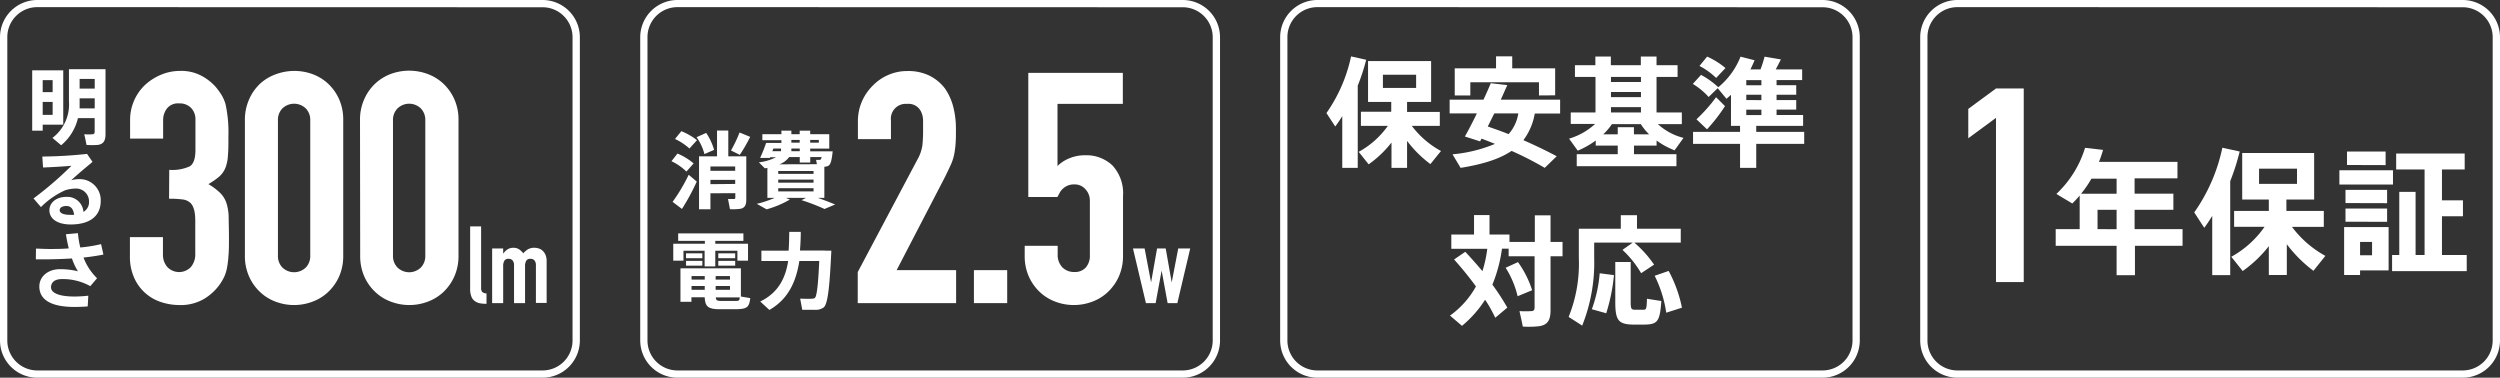
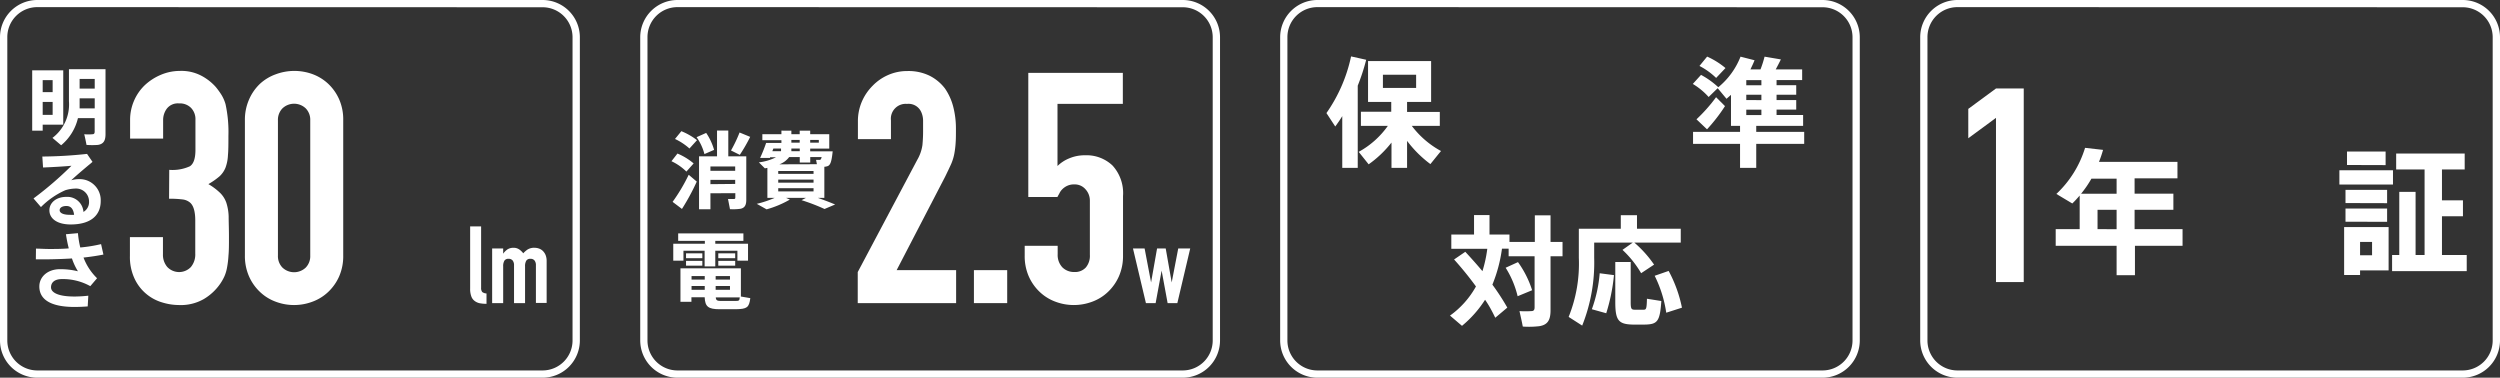
<svg xmlns="http://www.w3.org/2000/svg" viewBox="0 0 417 63" width="417" height="63">
  <rect x="0" y="0" width="417" height="63" fill="#333333" stroke="none" />
  <defs>
    <style>.cls-1{fill:#fff;}</style>
  </defs>
  <path class="cls-1" d="M304,63H219.74a6.22,6.22,0,0,1-6.21-6.21V6.21A6.22,6.22,0,0,1,219.74,0H304a6.22,6.22,0,0,1,6.21,6.21V56.79A6.22,6.22,0,0,1,304,63ZM219.74,1.19a5,5,0,0,0-5,5V56.79a5,5,0,0,0,5,5H304a5,5,0,0,0,5-5V6.21a5,5,0,0,0-5-5Z" />
  <path class="cls-1" d="M226.47,28h-2.58V19.37c-.36.6-.76,1.17-1.17,1.73l-1.47-2.24a25.79,25.79,0,0,0,4.11-9.45l2.52.56a34,34,0,0,1-1.41,4.32Zm13.89-2.81c-.62.75-1.19,1.47-1.77,2.18a19.23,19.23,0,0,1-3.89-3.87V28h-2.6V23.78a18,18,0,0,1-3.81,3.63l-1.66-2.08A14.45,14.45,0,0,0,231.49,21H227V18.64h5.06V17h-3.87V10.19h10.52V17H234.7v1.67h5.46V21h-4.67A15.12,15.12,0,0,0,240.36,25.19Zm-9.69-10.52h5.54v-2.2h-5.54Z" />
-   <path class="cls-1" d="M254.1,23.38q3,1.32,5.56,2.68l-2,1.94a54.3,54.3,0,0,0-5.53-2.83c-1.87,1.27-4.57,2.2-8.5,2.83l-1.35-2.26A23.92,23.92,0,0,0,249.36,24c-.72-.3-1.47-.58-2.24-.88l-.24.46-2.54-.81c.57-1,1.29-2.38,2-3.85h-4.54V16.62h5.65c.46-1,.88-1.93,1.21-2.74l2.76.32c-.34.73-.69,1.56-1.09,2.42h9.9v2.32H256A10.27,10.27,0,0,1,254.1,23.38Zm2.6-7.46v-2.2H245.25v2.2h-2.6V11.4h6.89v-2h2.7v2h7.16v4.5Zm-3.45,3h-4c-.38.75-.74,1.49-1.09,2.18,1.21.42,2.38.83,3.47,1.27A6.67,6.67,0,0,0,253.25,18.94Z" />
-   <path class="cls-1" d="M269.84,25.72V24.29h-3.67l0-.85a14.67,14.67,0,0,1-3,1.69l-1.45-2a11.18,11.18,0,0,0,4.35-2.46H262V18.76h4.13V12.83H262.7V10.88h3.41V9.43h2.58v1.45h5V9.43h2.62v1.45h3.51v1.95h-3.51v5.93h4.22V20.7h-4a9.9,9.9,0,0,0,4.28,2.3l-1.49,2.07a12.67,12.67,0,0,1-3-1.63v.85h-3.77v1.43h7.08v2H263v-2Zm0-3.31V21.22h2.7v1.19h2.54a9.05,9.05,0,0,1-1.39-1.71h-4.82a10.26,10.26,0,0,1-1.45,1.71Zm3.87-8.73v-.85h-5v.85Zm0,2.52v-.85h-5v.85Zm0,2.56v-.89h-5v.89Z" />
  <path class="cls-1" d="M290.24,22V21h-1.51V15.82l-.75.66-1.47-1.77L285,16.18A11.28,11.28,0,0,0,282.36,14l1.37-1.51a13.64,13.64,0,0,1,2.88,2.06,12.45,12.45,0,0,0,3.71-5.1l2.34.6c-.2.51-.44,1-.69,1.53h1.68a18.09,18.09,0,0,0,.68-2.13l2.72.46c-.24.49-.54,1.07-.86,1.67h4.41v1.78h-4.27v.85h3.28V15.8h-3.28v.89h3.28v1.59h-3.28v.9h4.43V21h-7.82v1h8v2h-8v4h-2.7V24H282.4V22Zm-4-5.79,1.49,1.49a27.83,27.83,0,0,1-3,3.87l-1.76-1.67A26.29,26.29,0,0,0,286.25,16.2Zm-1.49-6.77a13,13,0,0,1,3.06,1.91L286.25,13a11.68,11.68,0,0,0-2.78-2Zm9.05,4.78v-.85h-2.52v.85Zm0,2.48V15.8h-2.52v.89Zm0,2.49v-.9h-2.52v.9Z" />
  <path class="cls-1" d="M244.41,42c1.05,1.13,2,2.2,2.86,3.23a21.42,21.42,0,0,0,.81-3.73h-6V39.12h3.79V35.87h2.58v3.25h3.33v1.23h4.23V35.92h2.62v4.43h2v2.4h-2v9c0,1.59-.44,2.44-1.89,2.66a14.89,14.89,0,0,1-2.74.06c-.17-.92-.37-1.75-.55-2.58a14.65,14.65,0,0,0,2,0c.4,0,.52-.24.52-.64V42.75h-4.33V41.48h-1.11a24.32,24.32,0,0,1-1.6,6,38.57,38.57,0,0,1,2.49,3.83L249.41,53c-.49-1-1-2-1.7-3a18.64,18.64,0,0,1-3.85,4.35l-2-1.71a14.72,14.72,0,0,0,4.33-4.86c-1.07-1.47-2.3-3-3.65-4.5Zm8.79,1.72a16.6,16.6,0,0,1,2.36,4.69l-2.42,1a15.61,15.61,0,0,0-2-4.75Z" />
  <path class="cls-1" d="M272.34,40.47h-6.43V43a28.33,28.33,0,0,1-2,11.31l-2.26-1.45A23.75,23.75,0,0,0,263.35,43V38.15h7V35.89h2.7v2.26h7.3v2.32h-7.74a19,19,0,0,1,3.29,3.67l-2.16,1.43a16.87,16.87,0,0,0-3.11-3.89Zm-3.13,5.42a30.89,30.89,0,0,1-1.29,6.36l-2.4-.67a22.94,22.94,0,0,0,1.31-6ZM272,43.7v6.67c0,1.13.11,1.27.63,1.29s1.07,0,1.51,0,.53-.12.57-1.83l2.4.38c-.23,3.43-.65,3.89-2.77,3.93-.6,0-1.43,0-2,0-2.38-.06-2.91-.7-2.91-3.77V43.7Zm6.33,1.49a22.12,22.12,0,0,1,2.22,6.13l-2.62.84A20.42,20.42,0,0,0,276,46Z" />
  <path class="cls-1" d="M410.78,63H326.5a6.22,6.22,0,0,1-6.21-6.21V6.21A6.22,6.22,0,0,1,326.5,0h84.28A6.22,6.22,0,0,1,417,6.21V56.79A6.22,6.22,0,0,1,410.78,63ZM326.5,1.19a5,5,0,0,0-5,5V56.79a5,5,0,0,0,5,5h84.28a5,5,0,0,0,5-5V6.21a5,5,0,0,0-5-5Z" />
  <path class="cls-1" d="M332.93,47.05V19.66l-4.62,3.4v-4.9l4.62-3.4h4.63V47.05Z" />
  <path class="cls-1" d="M356.11,41v4.9h-3.06V41H342.89V38.22h4v-5.6c-.39.45-.8.91-1.23,1.32L343,32.35a17.58,17.58,0,0,0,4.79-7.69l3,.34a19.51,19.51,0,0,1-.68,2h13.09v2.75h-7.15V32.3h6.47V35h-6.47v3.22h8V41Zm-3.06-11.2h-4.2a17.92,17.92,0,0,1-1.72,2.51h5.92Zm0,8.43V35h-3.18v3.22Z" />
-   <path class="cls-1" d="M372,45.89h-3V36a23.6,23.6,0,0,1-1.33,2L366,35.43a29.1,29.1,0,0,0,4.69-10.79l2.89.63A38.1,38.1,0,0,1,372,30.22Zm15.88-3.22-2,2.5a22.41,22.41,0,0,1-4.44-4.43v5.13h-3V41.06a20.66,20.66,0,0,1-4.36,4.15l-1.9-2.38a16.39,16.39,0,0,0,5.55-5h-5.08V35.18h5.79v-1.9H374V25.52h12v7.76h-4.63v1.9h6.24v2.66H382.3A17.39,17.39,0,0,0,387.85,42.67Zm-11.07-12h6.33V28.13h-6.33Z" />
  <path class="cls-1" d="M390.21,30.78V28.4h8.94v2.38ZM391,45.87v-8h7.42V45.1h-4.76v.77Zm.23-12V31.67h6.94v2.22Zm0,3.11V34.78h6.94V37Zm.25-9.46V25.27h6.44v2.27Zm2.18,15.06h2V40.36h-2ZM399,45.23v-2.7h1.2V32h2.72V42.53h1.5V28.27h-4.74V25.61h11.43v2.66h-3.79v5.15h3.5v2.65h-3.5v6.46h4.13v2.7Z" />
  <path class="cls-1" d="M197.26,63H113a6.22,6.22,0,0,1-6.21-6.21V6.21A6.22,6.22,0,0,1,113,0h84.28a6.22,6.22,0,0,1,6.22,6.21V56.79A6.22,6.22,0,0,1,197.26,63ZM113,1.19a5,5,0,0,0-5,5V56.79a5,5,0,0,0,5,5h84.28a5,5,0,0,0,5-5V6.21a5,5,0,0,0-5-5Z" />
  <path class="cls-1" d="M143.07,50.56V45.38L153,26.66a6.81,6.81,0,0,0,.86-2.45,24.25,24.25,0,0,0,.11-2.62c0-.47,0-1,0-1.48a3.5,3.5,0,0,0-.29-1.38,2.31,2.31,0,0,0-2.38-1.4,2.48,2.48,0,0,0-2.69,2.75v3.13h-5.51v-3a8.19,8.19,0,0,1,.65-3.24,8.42,8.42,0,0,1,1.78-2.64,8.11,8.11,0,0,1,2.59-1.81,7.87,7.87,0,0,1,3.24-.67,8,8,0,0,1,3.69.78,7.38,7.38,0,0,1,2.57,2.13A9.52,9.52,0,0,1,159,17.81a14.53,14.53,0,0,1,.45,3.67c0,.94,0,1.72-.05,2.35a14.68,14.68,0,0,1-.22,1.81,8.09,8.09,0,0,1-.53,1.72c-.26.58-.6,1.28-1,2.11l-8.09,15.59h9.92v5.5Z" />
  <path class="cls-1" d="M162.45,50.56v-5.5H168v5.5Z" />
  <path class="cls-1" d="M187.29,12.15v5.18h-10.9V27.69a6,6,0,0,1,1.94-1.27A6.61,6.61,0,0,1,181,25.9a6.29,6.29,0,0,1,4.56,1.7,6.82,6.82,0,0,1,1.76,5.1v9.93a8.4,8.4,0,0,1-.68,3.45,8,8,0,0,1-1.81,2.59,7.55,7.55,0,0,1-2.61,1.64,8.74,8.74,0,0,1-6.21,0,7.64,7.64,0,0,1-2.61-1.64,8,8,0,0,1-1.81-2.59,8.39,8.39,0,0,1-.67-3.45V41h5.5v1.4a3,3,0,0,0,.78,2.19,2.74,2.74,0,0,0,2,.78,2.42,2.42,0,0,0,1.92-.76,3,3,0,0,0,.67-2.1v-9a2.79,2.79,0,0,0-.73-1.94,2.37,2.37,0,0,0-1.86-.81A2.64,2.64,0,0,0,178,31a2.78,2.78,0,0,0-.81.57,2.29,2.29,0,0,0-.49.7c-.18.32-.29.52-.32.59h-4.86V12.15Z" />
  <path class="cls-1" d="M198.53,41.44l-2.15,9.12h-1.62l-1-5.42h0l-1,5.42h-1.62l-2.16-9.12h1.94L192,47.11h0l1-5.67h1.44l1,5.67h0l1.09-5.67Z" />
  <path class="cls-1" d="M113,25.61a10.29,10.29,0,0,1,2.7,1.65l-1.21,1.36A8.92,8.92,0,0,0,112,26.89Zm1.91,3.57,1.31,1.11a36.46,36.46,0,0,1-2.47,4.56l-1.56-1.18A29.43,29.43,0,0,0,114.86,29.18Zm-1.26-7.3a11,11,0,0,1,2.61,1.5L115,24.77a9.86,9.86,0,0,0-2.41-1.59Zm4.14.29A9.76,9.76,0,0,1,119.11,25l-1.61.7a8.66,8.66,0,0,0-1.31-2.82Zm.71,10.07V34.9H116.6V26.08h3V21.77h1.88v4.31h3v7.24c0,.88-.25,1.37-1,1.51a9.08,9.08,0,0,1-1.72.06l-.33-1.7c.35,0,.81,0,1,0s.22-.1.22-.26v-.71Zm4.13-3.75v-.72h-4.13v.72Zm0,2.19V30h-4.13v.72Zm2.5-7.85a27.28,27.28,0,0,1-1.73,3l-1.47-.73a23,23,0,0,0,1.43-3Z" />
  <path class="cls-1" d="M127.87,34.92,126.23,34a17.58,17.58,0,0,0,3-1H128V28l-.42.08-1-1a8.43,8.43,0,0,0,2.86-.85h-1l0,.11-1.65,0a25,25,0,0,0,1-2.5h2.55v-.46h-3.18v-1h3.18v-.59H132v.59h1.39v-.59h1.75v.59h3.18v2.41h-3.18v.45h3.75c-.17,1.7-.38,2.3-.84,2.47a2.21,2.21,0,0,1-.55.11V33h-1.09c1,.36,2,.73,2.89,1.11l-1.77.75c-1-.46-2.32-1-3.83-1.47l.74-.39h-3.34l.65.29A16.9,16.9,0,0,1,127.87,34.92Zm1-9.7h1.4a2.15,2.15,0,0,0,0-.45H129C128.94,24.93,128.88,25.07,128.83,25.22Zm6.83,3.3h-5.89V29h5.89Zm0,1.44h-5.89v.51h5.89Zm0,1.43h-5.89v.53h5.89Zm.56-4-.14-.73h.65c.11,0,.21-.15.28-.46h-1.9v.91h-1.75v-.91h-1.77A3.55,3.55,0,0,1,130,27.41ZM132,25.22h1.4v-.45H132v.07C132,25,132,25.09,132,25.22Zm0-1.42h1.39v-.46H132Zm4.58,0v-.46h-1.44v.46Z" />
  <path class="cls-1" d="M117.57,40.65v-.47h-4.45V38.93H124v1.25h-4.69v.47h5.46v2.83H123V41.82h-3.69v2.61h-1.78V41.82H114v1.66h-1.7V40.65Zm7.58,9.08c-.2,1.58-.55,1.81-2.4,1.85-.8,0-1.94,0-2.71,0-1.89,0-2.44-.42-2.5-2h-2.21v.76H113.5V44.76h10.08v4.7Zm-8-7.47v.81h-2.72v-.81Zm0,1.25v.8h-2.72v-.8Zm.4,3.13v-.59h-2.2v.59Zm-2.2,1.07v.63h2.2v-.63Zm6.41-1.07v-.59h-2.39v.59Zm-2.39,1.07v.63h2.39v-.63Zm.87,2.49c.65,0,1.73,0,2.4,0s.7-.07.75-.59h-4C119.42,50.09,119.63,50.19,120.22,50.2Zm2.39-7.94v.81h-2.82v-.81Zm0,1.25v.8h-2.82v-.8Z" />
-   <path class="cls-1" d="M137.67,41.81h1c-.27,5.57-.54,8.88-1.28,9.47a2.27,2.27,0,0,1-1.42.4c-.49,0-1.51,0-2.15,0l-.35-1.86c.59,0,1.55.05,2,0a.67.67,0,0,0,.46-.14c.32-.28.55-2.33.72-6.15h-3.32c-.52,3.34-1.78,6.33-5,8.17l-1.52-1.41c3.05-1.48,4.21-3.94,4.66-6.76H127V41.81h4.54c.08-1,.09-2.08.11-3.14l1.92,0c0,1-.05,2.1-.14,3.12h4.2Z" />
  <path class="cls-1" d="M90.5,63H6.22A6.22,6.22,0,0,1,0,56.79V6.21A6.22,6.22,0,0,1,6.22,0H90.5a6.22,6.22,0,0,1,6.22,6.21V56.79A6.22,6.22,0,0,1,90.5,63ZM6.22,1.19a5,5,0,0,0-5,5V56.79a5,5,0,0,0,5,5H90.5a5,5,0,0,0,5-5V6.21a5,5,0,0,0-5-5Z" />
  <path class="cls-1" d="M28.23,28.33a7,7,0,0,0,3.43-.59c.63-.4.94-1.31.94-2.75V20a2.7,2.7,0,0,0-.73-2,2.61,2.61,0,0,0-2-.75,2.31,2.31,0,0,0-2.07.91A3.17,3.17,0,0,0,27.21,20v3.12H21.7V20a8,8,0,0,1,.65-3.18,7.92,7.92,0,0,1,1.78-2.59,9.06,9.06,0,0,1,2.65-1.73A8.1,8.1,0,0,1,30,11.83a7.13,7.13,0,0,1,3.75.89A8.52,8.52,0,0,1,36,14.52a12.79,12.79,0,0,1,.94,1.3,6.26,6.26,0,0,1,.68,1.56,21.78,21.78,0,0,1,.48,5.29c0,1.33,0,2.41-.08,3.23a6.76,6.76,0,0,1-.4,2.05,4,4,0,0,1-1,1.46,12.38,12.38,0,0,1-1.86,1.3,10.07,10.07,0,0,1,2,1.51,4.24,4.24,0,0,1,1,1.62,8.29,8.29,0,0,1,.38,2.29c0,.88.05,2,.05,3.37s0,2.3-.08,3.13a15.28,15.28,0,0,1-.24,2,6.43,6.43,0,0,1-.43,1.45,8.34,8.34,0,0,1-.7,1.24A8.72,8.72,0,0,1,34,49.88a7.72,7.72,0,0,1-4.18,1,9.62,9.62,0,0,1-2.75-.43,7.38,7.38,0,0,1-4.61-3.94,8.51,8.51,0,0,1-.79-3.83V39.55h5.51v2.86a3.11,3.11,0,0,0,.73,2.13,2.72,2.72,0,0,0,3.93,0,3.27,3.27,0,0,0,.73-2.24V36.8c0-1.51-.29-2.5-.86-3a2.38,2.38,0,0,0-1.32-.54,16.33,16.33,0,0,0-2.19-.11Z" />
  <path class="cls-1" d="M40.85,20.08a8.33,8.33,0,0,1,.68-3.45A8,8,0,0,1,43.34,14,7.72,7.72,0,0,1,46,12.39a8.86,8.86,0,0,1,6.2,0A7.77,7.77,0,0,1,54.77,14a8,8,0,0,1,1.81,2.59,8.33,8.33,0,0,1,.67,3.45V42.63a8.39,8.39,0,0,1-.67,3.45,8,8,0,0,1-1.81,2.59,7.59,7.59,0,0,1-2.62,1.64,8.71,8.71,0,0,1-6.2,0,7.55,7.55,0,0,1-2.61-1.64,8,8,0,0,1-1.81-2.59,8.4,8.4,0,0,1-.68-3.45Zm5.51,22.55a2.73,2.73,0,0,0,.75,2,2.82,2.82,0,0,0,3.89,0,2.73,2.73,0,0,0,.75-2V20.08a2.73,2.73,0,0,0-.75-2,2.82,2.82,0,0,0-3.89,0,2.73,2.73,0,0,0-.75,2Z" />
-   <path class="cls-1" d="M60.05,20.08a8.33,8.33,0,0,1,.67-3.45A8,8,0,0,1,62.53,14a7.77,7.77,0,0,1,2.62-1.65,8.86,8.86,0,0,1,6.2,0A7.87,7.87,0,0,1,74,14a8.13,8.13,0,0,1,1.8,2.59,8.33,8.33,0,0,1,.68,3.45V42.63a8.4,8.4,0,0,1-.68,3.45A8.13,8.13,0,0,1,74,48.67a7.68,7.68,0,0,1-2.62,1.64,8.71,8.71,0,0,1-6.2,0,7.59,7.59,0,0,1-2.62-1.64,8,8,0,0,1-1.81-2.59,8.39,8.39,0,0,1-.67-3.45Zm5.5,22.55a2.7,2.7,0,0,0,.76,2,2.8,2.8,0,0,0,3.88,0,2.73,2.73,0,0,0,.75-2V20.08a2.73,2.73,0,0,0-.75-2,2.8,2.8,0,0,0-3.88,0,2.7,2.7,0,0,0-.76,2Z" />
  <path class="cls-1" d="M78.42,37.76h1.83V48a1.06,1.06,0,0,0,.19.71,1.3,1.3,0,0,0,.71.24v1.73a6.42,6.42,0,0,1-1.13-.1,2.06,2.06,0,0,1-.86-.39,1.6,1.6,0,0,1-.55-.77,3.57,3.57,0,0,1-.19-1.3Z" />
  <path class="cls-1" d="M82.09,50.56V41.44h1.84v.88h0a2.78,2.78,0,0,1,.7-.71,1.81,1.81,0,0,1,1-.28,1.66,1.66,0,0,1,1,.29,3,3,0,0,1,.65.63,3.85,3.85,0,0,1,.75-.65,2.1,2.1,0,0,1,1.15-.27,2.19,2.19,0,0,1,.7.12,1.74,1.74,0,0,1,.65.39,2.05,2.05,0,0,1,.47.69,2.6,2.6,0,0,1,.18,1v7H89.39V44.25a1.23,1.23,0,0,0-.23-.8.81.81,0,0,0-.66-.28.76.76,0,0,0-.72.32,1.75,1.75,0,0,0-.2.94v6.13H85.74V44.25a1.23,1.23,0,0,0-.23-.8.82.82,0,0,0-.67-.28.75.75,0,0,0-.71.32,1.75,1.75,0,0,0-.2.94v6.13Z" />
  <path class="cls-1" d="M7.12,11.73h3.43v9.06H7.12v1H5.37V11.73H7.12Zm1.66,3.64v-2H7.12v2ZM7.12,17v2.16H8.78V17ZM13,19.71a8.38,8.38,0,0,1-2.8,4.52L8.75,23a7,7,0,0,0,2.75-6.12V11.54h6.1V22.36c0,1.07-.3,1.66-1.27,1.81a12.61,12.61,0,0,1-1.9,0c-.12-.63-.24-1.21-.38-1.78a7.57,7.57,0,0,0,1.38,0c.27,0,.36-.17.36-.43V19.71Zm2.8-1.63V16.4H13.28v.51c0,.4,0,.78,0,1.17Zm0-3.3V13.17H13.28v1.61Z" />
  <path class="cls-1" d="M14.52,25.67,15.43,27c-1,.84-2.61,2.18-3.55,3.07a4.59,4.59,0,0,1,1.3-.19,3.51,3.51,0,0,1,3.62,3.65c0,2.38-1.65,3.91-5,3.91-2.31,0-3.56-1-3.56-2.37,0-1.24,1.13-2.23,2.8-2.23a2.7,2.7,0,0,1,2.88,2.51,1.89,1.89,0,0,0,.93-1.76,2.15,2.15,0,0,0-2.23-2.14,6.23,6.23,0,0,0-1.73.28,13.36,13.36,0,0,0-4.06,2.81L5.59,33.1a58.26,58.26,0,0,0,6.33-5.45c-1.12.11-3.23.23-4.74.29l-.12-1.83A72.86,72.86,0,0,0,14.52,25.67Zm-3.44,8.69c-.69,0-1.13.28-1.13.7s.5.77,1.69.77a5.62,5.62,0,0,0,.72,0C12.24,34.88,11.84,34.36,11.08,34.36Z" />
  <path class="cls-1" d="M6,41.47c.66,0,1.38.06,2.21.06,1,0,2.15,0,3.26-.1A23.45,23.45,0,0,1,11,39.07l2-.18a16.31,16.31,0,0,0,.39,2.39,24.71,24.71,0,0,0,3.47-.56l.39,1.74c-1,.2-2.12.37-3.32.5a9.5,9.5,0,0,0,2.26,3.45l-1.13,1.32a9.36,9.36,0,0,0-4.73-1.18c-1.22,0-1.82.56-1.82,1.38s1.09,1.53,3.9,1.53a20.57,20.57,0,0,0,2.32-.14l-.1,1.79c-.77.06-1.56.09-2.19.09-4.1,0-5.88-1.31-5.88-3.42,0-1.62,1.4-2.88,3.44-2.88a12.42,12.42,0,0,1,3,.35,10.16,10.16,0,0,1-1-2.14c-1.44.09-2.88.13-4.2.15-.65,0-1.26,0-1.82,0Z" />
</svg>